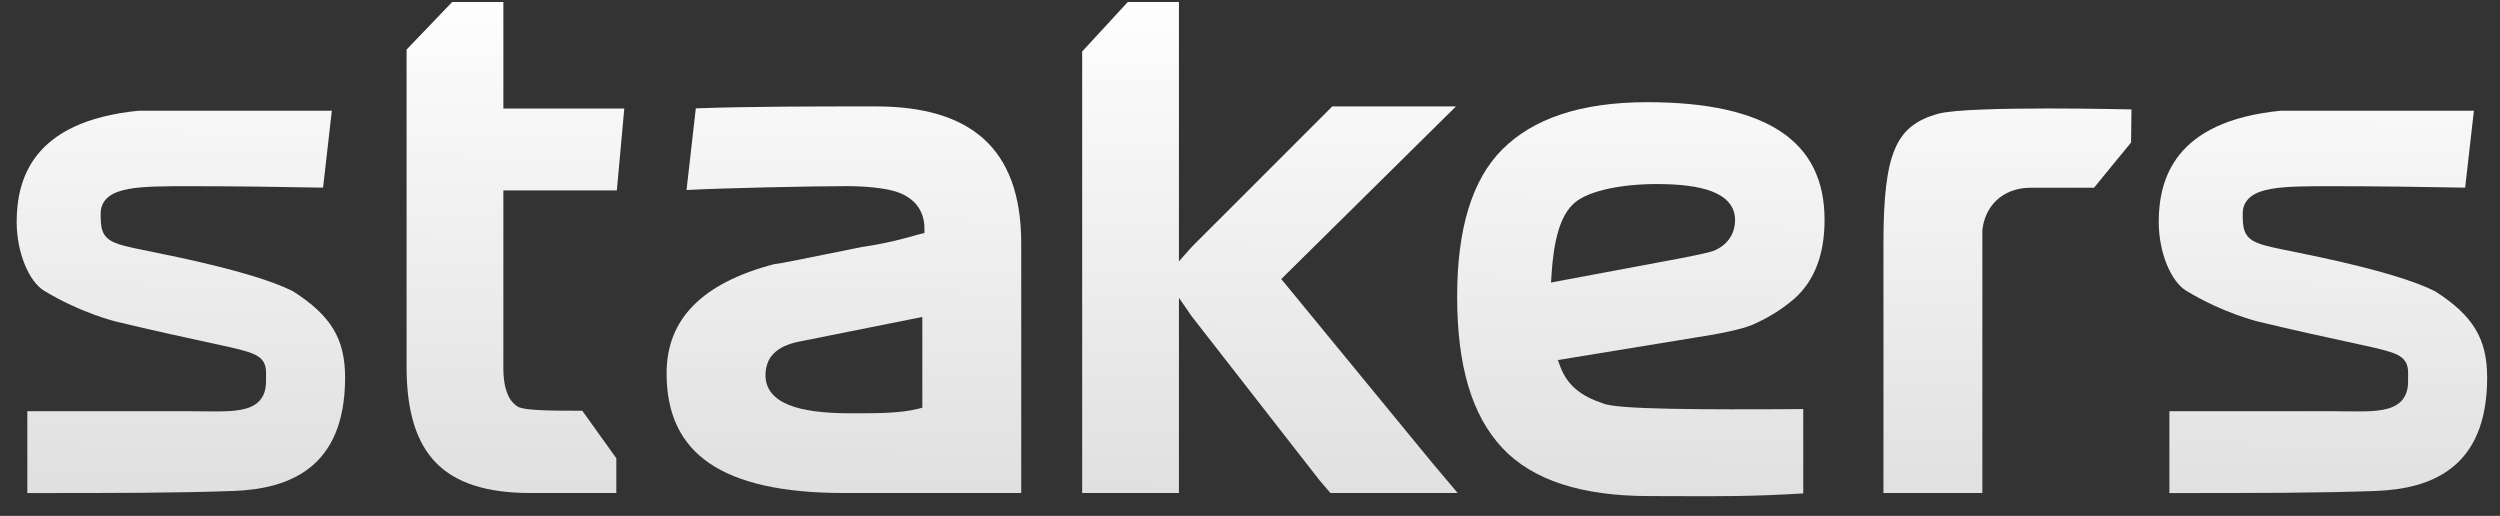
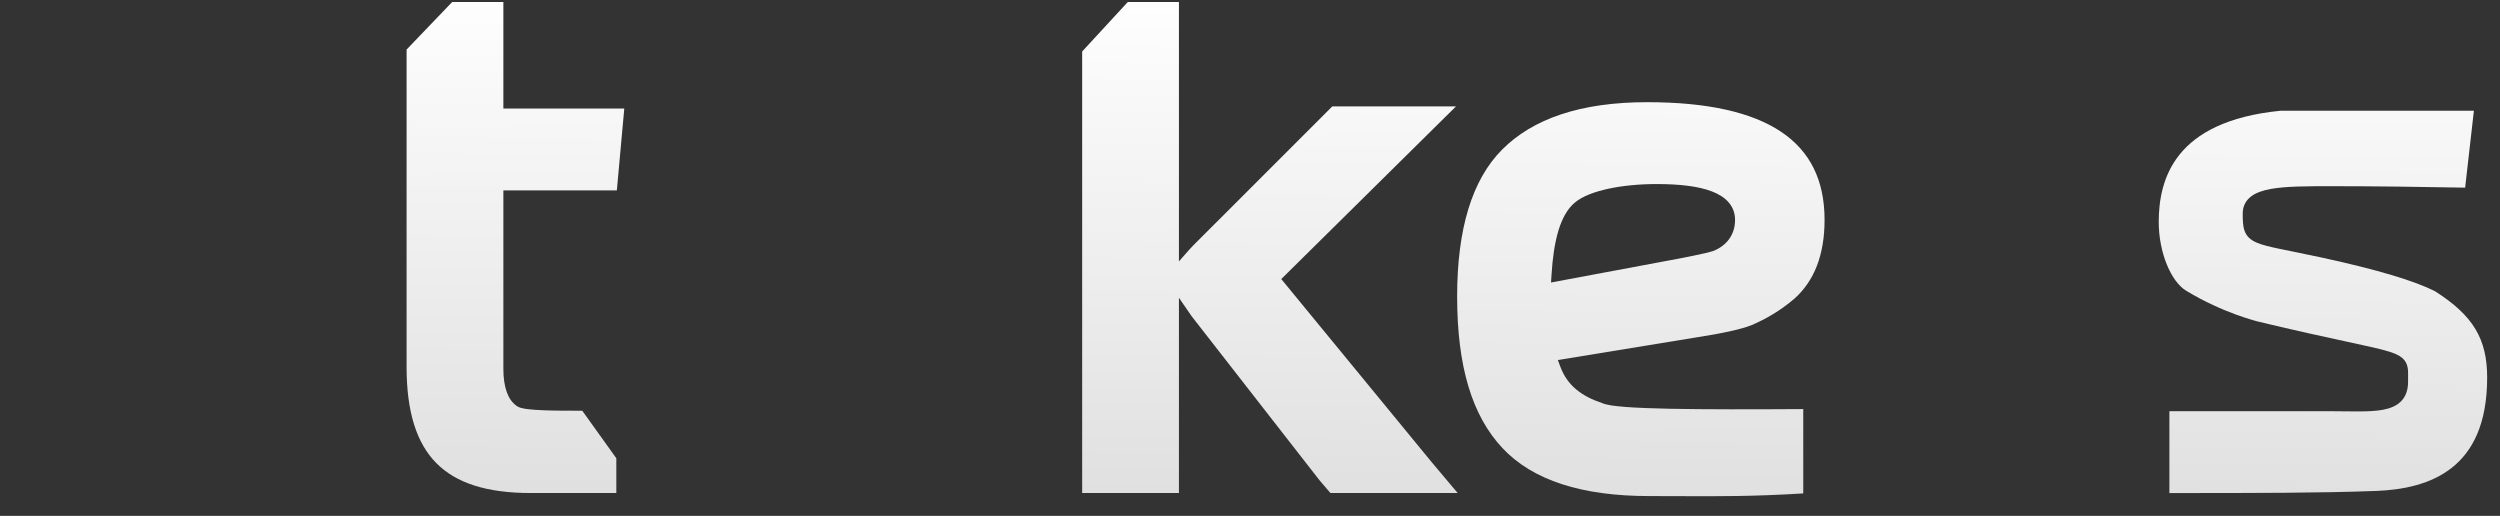
<svg xmlns="http://www.w3.org/2000/svg" width="126" height="26" viewBox="0 0 126 26" fill="none">
  <rect x="0" y="0" width="126" height="26" fill="#333333" stroke="none" />
-   <path d="M5.873 16.213L5.872 16.213L5.868 16.212L5.854 16.209C5.841 16.206 5.822 16.201 5.797 16.194C5.745 16.181 5.669 16.16 5.571 16.131C5.375 16.074 5.093 15.986 4.751 15.861C4.067 15.611 3.146 15.216 2.201 14.639C1.847 14.417 1.503 13.958 1.247 13.33C0.994 12.709 0.84 11.955 0.84 11.187C0.84 10.093 1.049 8.83 1.901 7.778C2.747 6.733 4.269 5.845 6.999 5.58H16.724L16.283 9.457C14.121 9.416 11.703 9.384 9.562 9.384H9.532C8.321 9.384 7.253 9.384 6.488 9.523C6.102 9.593 5.755 9.704 5.499 9.897C5.227 10.104 5.073 10.393 5.073 10.758C5.073 11.094 5.078 11.397 5.169 11.643C5.274 11.925 5.478 12.1 5.773 12.227C6.048 12.347 6.435 12.438 6.952 12.546C7.131 12.584 7.327 12.623 7.543 12.667C7.967 12.752 8.468 12.854 9.069 12.984C11.925 13.605 13.713 14.154 14.752 14.671C15.743 15.299 16.396 15.91 16.804 16.591C17.212 17.271 17.393 18.046 17.393 19.028C17.393 21.376 16.648 22.756 15.616 23.572C14.57 24.401 13.177 24.69 11.806 24.743C8.976 24.848 5.837 24.85 1.377 24.85V20.724H9.455C9.703 20.724 9.96 20.727 10.207 20.731C10.466 20.734 10.714 20.737 10.933 20.736C11.378 20.734 11.791 20.718 12.141 20.652C12.491 20.587 12.815 20.466 13.051 20.228C13.295 19.981 13.406 19.648 13.406 19.243C13.406 19.179 13.407 19.113 13.408 19.05C13.41 18.945 13.411 18.843 13.408 18.759C13.404 18.617 13.388 18.462 13.321 18.316C13.178 18.002 12.864 17.849 12.43 17.715C12.001 17.583 11.349 17.442 10.38 17.233C10.339 17.224 10.298 17.215 10.256 17.206C9.211 16.981 7.794 16.674 5.873 16.213Z" fill="url(#paint0_linear_3550_26845)" />
  <path d="M25.37 9.596V18.596C25.37 19.049 25.427 19.433 25.535 19.743C25.64 20.043 25.8 20.289 26.023 20.445C26.106 20.514 26.21 20.545 26.274 20.562C26.363 20.586 26.468 20.604 26.581 20.619C26.807 20.648 27.094 20.666 27.399 20.678C28.011 20.702 28.726 20.701 29.245 20.7L29.346 20.7L31.063 23.096V24.848H26.744C24.527 24.848 22.984 24.346 21.99 23.34C20.995 22.332 20.492 20.761 20.492 18.489V2.498L22.791 0.1H25.37V5.47H31.464L31.089 9.596H25.37Z" fill="url(#paint1_linear_3550_26845)" />
-   <path fill-rule="evenodd" clip-rule="evenodd" d="M42.641 9.381C41.032 9.381 36.508 9.475 34.601 9.576L35.069 5.461C37.8 5.363 41.019 5.363 44.144 5.363C46.523 5.363 48.344 5.892 49.569 6.991C50.789 8.085 51.47 9.79 51.47 12.259V24.848H42.533C39.441 24.848 37.205 24.34 35.748 23.343C34.314 22.362 33.596 20.879 33.596 18.811C33.596 17.435 34.052 16.304 34.946 15.397C35.843 14.487 37.2 13.785 39.034 13.309C39.127 13.303 39.273 13.278 39.443 13.248C39.659 13.208 39.954 13.151 40.323 13.077C40.638 13.014 41.009 12.939 41.434 12.853L41.661 12.807C42.181 12.701 42.776 12.581 43.443 12.448C44.665 12.273 45.547 12.025 46.058 11.882C46.182 11.847 46.285 11.819 46.365 11.799L46.592 11.742V11.507C46.592 11.011 46.435 10.588 46.139 10.259C45.848 9.935 45.44 9.723 44.969 9.605C44.51 9.49 43.732 9.381 42.641 9.381ZM46.258 20.606L46.485 20.549V15.975L40.219 17.228L40.212 17.229C39.703 17.343 39.291 17.521 39.005 17.807C38.709 18.102 38.581 18.48 38.581 18.919C38.581 19.252 38.683 19.555 38.891 19.812C39.095 20.064 39.389 20.258 39.748 20.405C40.461 20.696 41.502 20.83 42.855 20.83H42.892C44.257 20.83 45.363 20.83 46.258 20.606Z" fill="url(#paint2_linear_3550_26845)" />
  <path d="M66.503 24.206L60.066 15.947C60.032 15.898 59.998 15.85 59.966 15.803L59.418 15.007V24.848H54.541V2.595L56.842 0.1H59.418V13.174L59.943 12.579C60.006 12.508 60.073 12.436 60.145 12.364L67.146 5.363H73.381L64.576 14.064L72.161 23.298L72.163 23.301L73.466 24.848H67.053L66.503 24.206Z" fill="url(#paint3_linear_3550_26845)" />
  <path fill-rule="evenodd" clip-rule="evenodd" d="M78.644 18.489C79.007 19.457 79.739 19.977 80.749 20.316C80.869 20.369 81.033 20.405 81.211 20.433C81.407 20.463 81.652 20.489 81.938 20.511C82.511 20.554 83.269 20.583 84.175 20.602C85.922 20.637 88.238 20.634 90.884 20.618V24.868C88.356 25.023 86.639 25.015 84.652 25.006C84.165 25.004 83.663 25.002 83.129 25.002C79.729 25.002 77.251 24.213 75.722 22.582C74.185 20.943 73.44 18.456 73.44 14.946C73.44 11.542 74.186 9.061 75.715 7.532C77.25 5.997 79.63 5.15 83.021 5.15C86.059 5.15 88.297 5.658 89.769 6.643C91.219 7.614 91.958 9.072 91.958 11.08C91.958 12.843 91.442 14.148 90.449 15.043C89.726 15.663 89.003 16.076 88.277 16.388C87.775 16.588 86.84 16.798 85.446 17.013L85.443 17.013L78.516 18.146L78.644 18.489ZM78.196 13.854L78.172 14.238L83.719 13.201C84.889 12.988 85.991 12.769 86.338 12.653L86.347 12.65L86.355 12.647C86.987 12.394 87.447 11.866 87.447 11.08C87.447 10.739 87.334 10.441 87.12 10.195C86.912 9.954 86.618 9.777 86.275 9.645C85.591 9.383 84.633 9.276 83.495 9.276C82.619 9.276 81.777 9.358 81.067 9.511C80.367 9.662 79.756 9.889 79.377 10.205C78.992 10.526 78.727 11.018 78.544 11.624C78.36 12.232 78.25 12.983 78.196 13.854Z" fill="url(#paint4_linear_3550_26845)" />
-   <path d="M99.911 24.848H94.926V12.259C94.926 9.949 95.089 8.462 95.518 7.477C95.729 6.993 96.002 6.635 96.352 6.36C96.704 6.083 97.147 5.88 97.711 5.726C98.076 5.629 98.867 5.561 99.887 5.521C100.895 5.481 102.092 5.467 103.245 5.467C104.398 5.467 105.504 5.481 106.328 5.494C106.798 5.502 107.18 5.51 107.426 5.515L107.406 7.181L105.539 9.461L102.358 9.461C101.61 9.463 101.022 9.71 100.607 10.111C100.195 10.51 99.973 11.041 99.913 11.582L99.911 11.598V24.848Z" fill="url(#paint5_linear_3550_26845)" />
  <path d="M113.833 16.213L113.832 16.213L113.828 16.212L113.814 16.209C113.801 16.206 113.782 16.201 113.757 16.194C113.705 16.181 113.629 16.16 113.531 16.131C113.336 16.074 113.053 15.986 112.711 15.861C112.027 15.611 111.106 15.216 110.161 14.639C109.807 14.417 109.463 13.958 109.207 13.33C108.954 12.709 108.8 11.955 108.8 11.187C108.8 10.093 109.009 8.83 109.861 7.778C110.707 6.733 112.229 5.845 114.959 5.58H124.684L124.243 9.457C122.081 9.416 119.663 9.384 117.522 9.384H117.492C116.281 9.384 115.213 9.384 114.448 9.523C114.062 9.593 113.715 9.704 113.459 9.897C113.187 10.104 113.033 10.393 113.033 10.758C113.033 11.094 113.038 11.397 113.129 11.643C113.234 11.925 113.438 12.1 113.733 12.227C114.008 12.347 114.395 12.438 114.912 12.546C115.091 12.584 115.287 12.623 115.503 12.667C115.927 12.752 116.428 12.854 117.029 12.984C119.885 13.605 121.673 14.154 122.713 14.671C123.703 15.299 124.356 15.91 124.764 16.591C125.172 17.271 125.353 18.046 125.353 19.028C125.353 21.376 124.608 22.756 123.576 23.572C122.53 24.401 121.137 24.69 119.767 24.743C116.936 24.848 113.797 24.85 109.337 24.85V20.724H117.415C117.663 20.724 117.92 20.727 118.168 20.731C118.426 20.734 118.675 20.737 118.893 20.736C119.338 20.734 119.751 20.718 120.101 20.652C120.451 20.587 120.775 20.466 121.011 20.228C121.255 19.981 121.367 19.648 121.367 19.243C121.367 19.179 121.367 19.113 121.368 19.05C121.37 18.945 121.371 18.843 121.368 18.759C121.364 18.617 121.348 18.462 121.281 18.316C121.139 18.002 120.824 17.849 120.39 17.715C119.961 17.583 119.309 17.442 118.34 17.233C118.299 17.224 118.258 17.215 118.216 17.206C117.171 16.981 115.754 16.674 113.833 16.213Z" fill="url(#paint6_linear_3550_26845)" />
  <defs>
    <linearGradient id="paint0_linear_3550_26845" x1="50.018" y1="-0.607" x2="49.737" y2="28.078" gradientUnits="userSpaceOnUse">
      <stop stop-color="white" />
      <stop offset="1" stop-color="#DCDCDC" />
    </linearGradient>
    <linearGradient id="paint1_linear_3550_26845" x1="50.018" y1="-0.607" x2="49.737" y2="28.078" gradientUnits="userSpaceOnUse">
      <stop stop-color="white" />
      <stop offset="1" stop-color="#DCDCDC" />
    </linearGradient>
    <linearGradient id="paint2_linear_3550_26845" x1="50.018" y1="-0.607" x2="49.737" y2="28.078" gradientUnits="userSpaceOnUse">
      <stop stop-color="white" />
      <stop offset="1" stop-color="#DCDCDC" />
    </linearGradient>
    <linearGradient id="paint3_linear_3550_26845" x1="50.018" y1="-0.607" x2="49.737" y2="28.078" gradientUnits="userSpaceOnUse">
      <stop stop-color="white" />
      <stop offset="1" stop-color="#DCDCDC" />
    </linearGradient>
    <linearGradient id="paint4_linear_3550_26845" x1="50.018" y1="-0.607" x2="49.737" y2="28.078" gradientUnits="userSpaceOnUse">
      <stop stop-color="white" />
      <stop offset="1" stop-color="#DCDCDC" />
    </linearGradient>
    <linearGradient id="paint5_linear_3550_26845" x1="50.018" y1="-0.607" x2="49.737" y2="28.078" gradientUnits="userSpaceOnUse">
      <stop stop-color="white" />
      <stop offset="1" stop-color="#DCDCDC" />
    </linearGradient>
    <linearGradient id="paint6_linear_3550_26845" x1="50.018" y1="-0.607" x2="49.737" y2="28.078" gradientUnits="userSpaceOnUse">
      <stop stop-color="white" />
      <stop offset="1" stop-color="#DCDCDC" />
    </linearGradient>
  </defs>
</svg>